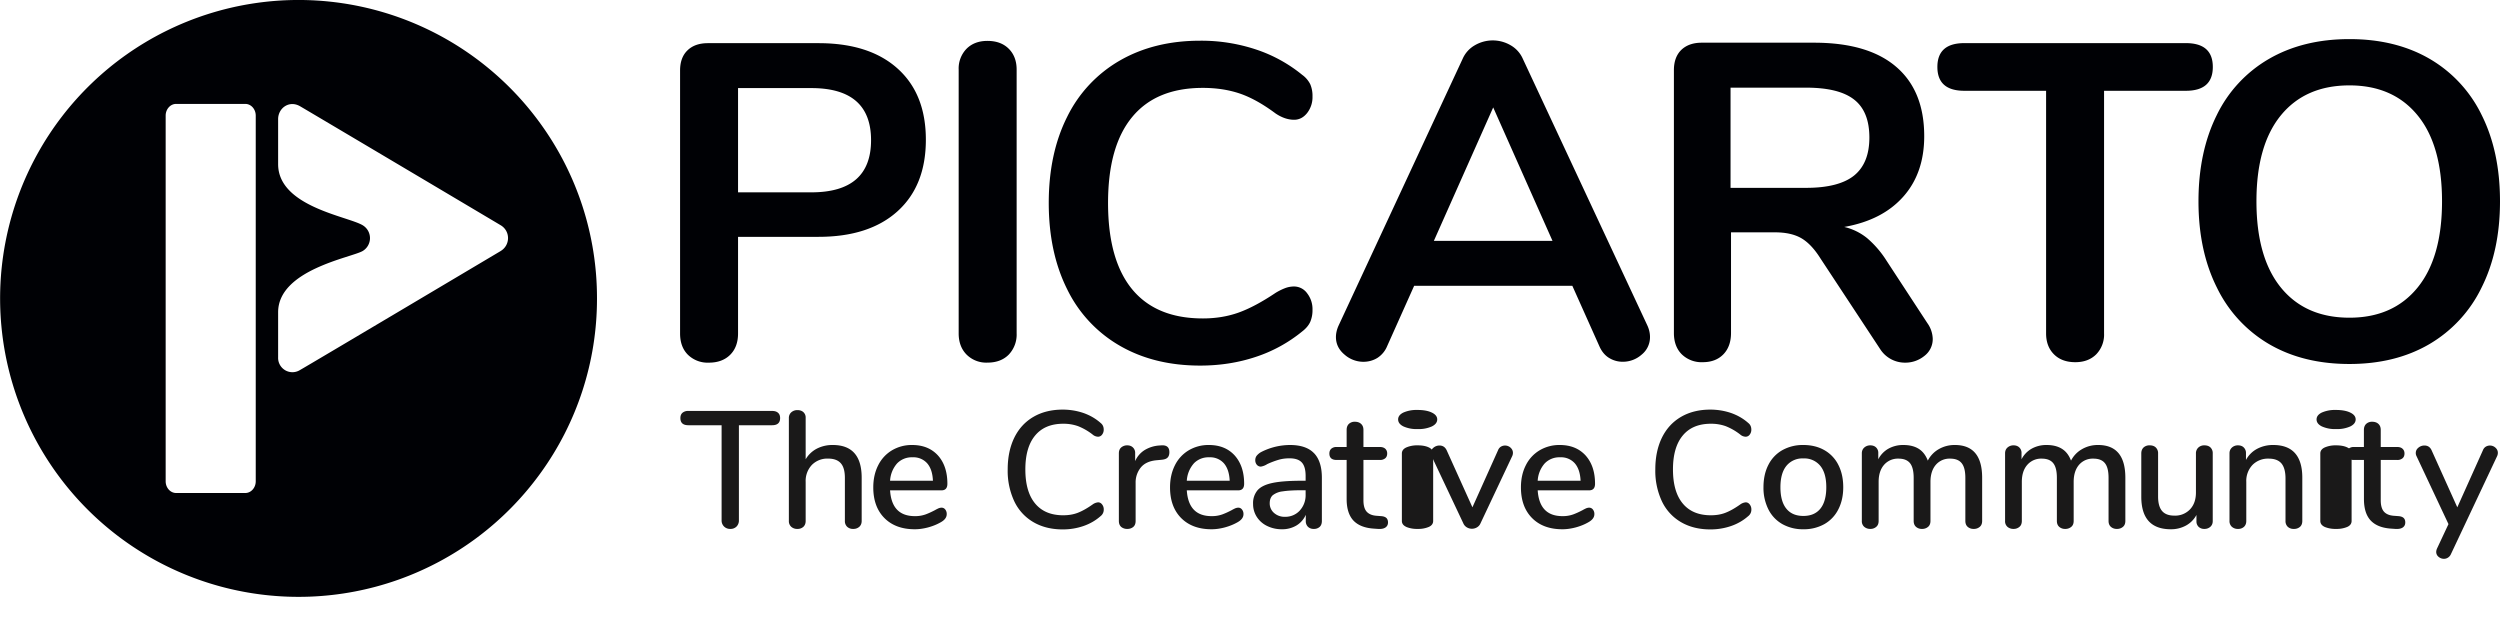
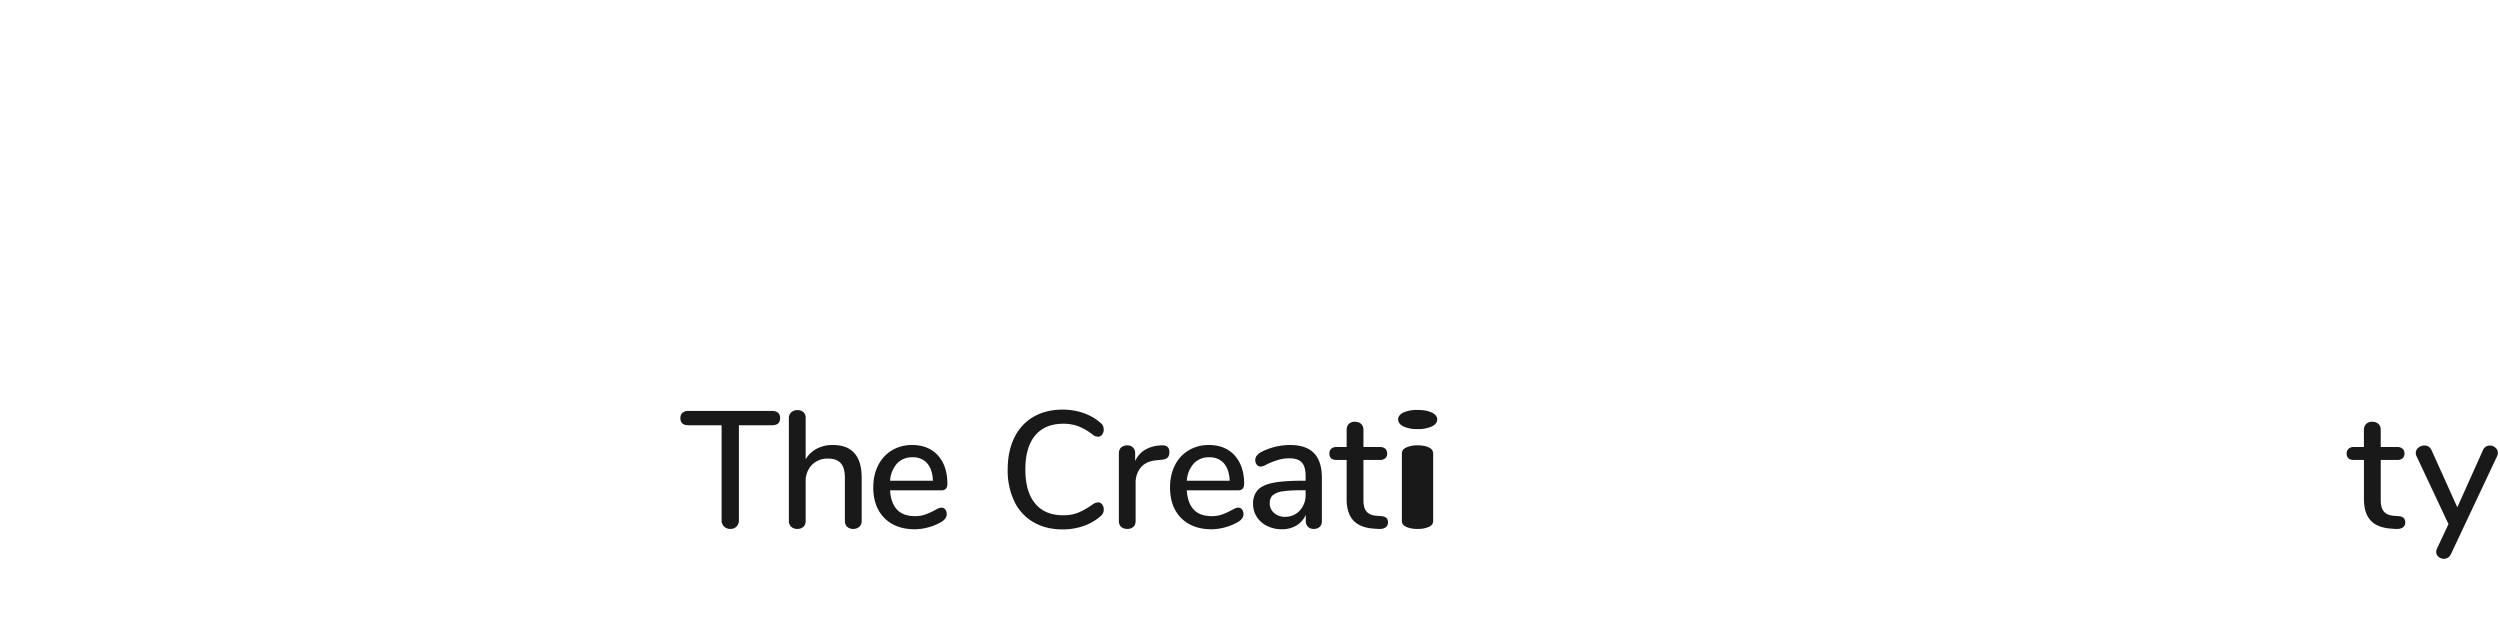
<svg xmlns="http://www.w3.org/2000/svg" viewBox="0 0 64 16">
  <g fill="none" fill-rule="evenodd">
-     <path fill="#000105" d="M18.894 2.255h1.875c1.02 0 1.53.445 1.53 1.334 0 .89-.51 1.335-1.53 1.335h-1.875V2.255Zm-.748 7.029c.23 0 .413-.068.547-.202.134-.134.201-.316.201-.546V6.063h2.059c.867 0 1.542-.219 2.025-.656.483-.437.724-1.047.724-1.83 0-.781-.241-1.389-.724-1.822-.483-.434-1.158-.65-2.025-.65h-2.83c-.222 0-.397.061-.523.184-.127.122-.19.295-.19.517v6.73c0 .23.067.412.201.546a.723.723 0 0 0 .535.202Zm7.132-8.237c-.222 0-.4.067-.535.202a.723.723 0 0 0-.201.534v6.753c0 .222.067.403.201.54a.712.712 0 0 0 .535.207c.23 0 .412-.069.547-.206a.744.744 0 0 0 .201-.541V1.783c0-.222-.067-.4-.201-.534-.135-.135-.317-.202-.547-.202m5.515 1.203c.345 0 .66.048.944.144.283.096.59.266.92.512.16.107.318.16.472.16.13 0 .241-.057.333-.172a.66.66 0 0 0 .138-.425.754.754 0 0 0-.057-.311.664.664 0 0 0-.207-.242 3.71 3.71 0 0 0-1.185-.65 4.444 4.444 0 0 0-1.427-.224c-.782 0-1.466.169-2.053.506a3.374 3.374 0 0 0-1.352 1.444c-.314.625-.471 1.36-.471 2.203 0 .844.157 1.58.471 2.209a3.365 3.365 0 0 0 1.352 1.449c.587.338 1.271.506 2.053.506.506 0 .982-.075 1.427-.224a3.7 3.7 0 0 0 1.185-.65c.1-.077.168-.16.207-.247a.76.76 0 0 0 .057-.305.659.659 0 0 0-.138-.426.414.414 0 0 0-.333-.173.648.648 0 0 0-.242.047c-.077.03-.154.069-.23.115-.353.237-.67.406-.949.506-.28.1-.585.15-.915.15-.797 0-1.401-.25-1.811-.748-.41-.499-.616-1.235-.616-2.209 0-.966.205-1.699.616-2.197.41-.499 1.014-.748 1.811-.748m5.914 3.916 1.519-3.416 1.518 3.416h-3.037Zm4.486 2.997a.654.654 0 0 0 .346.098.726.726 0 0 0 .489-.184.572.572 0 0 0 .212-.45c0-.099-.023-.199-.069-.298l-3.186-6.822a.743.743 0 0 0-.316-.35.907.907 0 0 0-.91 0 .742.742 0 0 0-.316.35L34.27 8.33c-.046.1-.07.2-.07.299 0 .176.073.326.22.449a.732.732 0 0 0 .482.184c.13 0 .25-.033.357-.098a.653.653 0 0 0 .253-.305l.69-1.542h4.05l.69 1.542c.06.138.145.24.252.305Zm5.042-4.354h-1.933V2.244h1.933c.56 0 .97.101 1.23.305.261.203.391.527.391.972 0 .437-.13.76-.39.972-.261.21-.672.316-1.231.316m2.53 4.475a.772.772 0 0 0 .5-.173.54.54 0 0 0 .213-.437.726.726 0 0 0-.138-.403l-1.046-1.599a2.54 2.54 0 0 0-.495-.575 1.452 1.452 0 0 0-.587-.287c.652-.115 1.156-.374 1.513-.777.357-.402.535-.918.535-1.547 0-.774-.24-1.367-.72-1.777-.478-.41-1.178-.616-2.098-.616h-2.876c-.223 0-.397.062-.524.184-.126.123-.19.296-.19.518v6.73c0 .23.068.412.202.546a.724.724 0 0 0 .535.201c.222 0 .398-.067.529-.201.13-.134.196-.317.196-.546V5.948h1.127c.276 0 .5.05.673.15.172.1.335.272.489.517l1.53 2.323a.752.752 0 0 0 .632.346m7.883-7.57c0-.406-.23-.61-.69-.61h-5.671c-.46 0-.69.204-.69.61 0 .407.23.61.69.61h2.093v6.212c0 .222.067.4.202.535.134.134.316.201.546.201.222 0 .4-.067.535-.201a.724.724 0 0 0 .201-.535V2.324h2.094c.46 0 .69-.203.69-.61m5.241 5.649c-.418.513-.999.77-1.743.77-.751 0-1.336-.257-1.754-.77-.418-.514-.627-1.25-.627-2.21 0-.958.209-1.692.627-2.202.418-.51 1.003-.765 1.754-.765.744 0 1.325.255 1.743.765.418.51.627 1.244.627 2.203 0 .959-.209 1.695-.627 2.209m1.645-4.412A3.358 3.358 0 0 0 62.2 1.507c-.58-.337-1.264-.506-2.054-.506-.79 0-1.476.169-2.059.506a3.348 3.348 0 0 0-1.34 1.444c-.31.625-.466 1.36-.466 2.203 0 .844.157 1.58.472 2.209a3.384 3.384 0 0 0 1.34 1.449c.58.337 1.263.506 2.053.506.783 0 1.463-.169 2.042-.506a3.386 3.386 0 0 0 1.34-1.45c.315-.628.472-1.364.472-2.208 0-.844-.155-1.578-.466-2.203" />
    <path fill="#1A1919" d="M18.535 13.478a.215.215 0 0 1-.062-.159v-2.433h-.85c-.136 0-.205-.06-.205-.183 0-.06.018-.105.054-.136a.221.221 0 0 1 .15-.047h2.144c.066 0 .116.016.151.047.036.031.054.077.054.136 0 .122-.069.183-.205.183h-.85v2.433a.22.22 0 0 1-.06.16.214.214 0 0 1-.162.061.216.216 0 0 1-.159-.062m3.524-1.248v1.106c0 .062-.02.112-.06.149a.222.222 0 0 1-.157.055.214.214 0 0 1-.155-.055.197.197 0 0 1-.058-.149v-1.102c0-.17-.034-.294-.104-.374-.07-.08-.178-.12-.325-.12a.555.555 0 0 0-.417.163.595.595 0 0 0-.158.433v1c0 .062-.019.112-.057.149a.215.215 0 0 1-.155.055.222.222 0 0 1-.158-.055.193.193 0 0 1-.06-.149v-2.633a.19.19 0 0 1 .063-.149.23.23 0 0 1 .16-.055c.061 0 .112.018.15.053a.185.185 0 0 1 .057.143v1.063a.711.711 0 0 1 .285-.272.868.868 0 0 1 .409-.094c.493 0 .74.28.74.838m.906-.366a.735.735 0 0 0-.179.443h1.097c-.008-.193-.057-.341-.146-.445a.47.47 0 0 0-.377-.155.519.519 0 0 0-.395.157m1.233 1.178a.182.182 0 0 1 .038.12c0 .082-.05.151-.153.208-.099.057-.207.1-.325.132-.118.031-.23.047-.338.047-.33 0-.589-.096-.779-.287-.19-.192-.285-.453-.285-.785 0-.213.042-.401.126-.566a.922.922 0 0 1 .353-.383.987.987 0 0 1 .517-.136c.278 0 .497.09.66.268.16.179.241.42.241.723 0 .114-.05.17-.153.17h-1.314c.028.44.24.66.634.66a.784.784 0 0 0 .272-.043c.077-.028.157-.065.243-.11a.854.854 0 0 1 .07-.037.233.233 0 0 1 .095-.027c.04 0 .073.015.098.046m2.259.326a1.219 1.219 0 0 1-.49-.532 1.84 1.84 0 0 1-.17-.819c0-.311.057-.583.17-.814.114-.231.277-.408.49-.532.212-.123.462-.185.748-.185.187 0 .365.03.532.087.167.059.313.143.438.254.054.042.08.099.08.17a.201.201 0 0 1-.042.13.127.127 0 0 1-.102.053.22.22 0 0 1-.14-.056 1.502 1.502 0 0 0-.372-.214 1.098 1.098 0 0 0-.381-.062c-.312 0-.552.1-.719.302-.167.201-.25.49-.25.867 0 .38.083.671.25.872.167.202.407.302.719.302.136 0 .26-.02.372-.063.112-.043.239-.114.38-.213a.279.279 0 0 1 .141-.055c.04 0 .074.017.102.053a.2.2 0 0 1 .043.13.206.206 0 0 1-.081.17c-.125.11-.27.195-.438.253a1.61 1.61 0 0 1-.532.087c-.286 0-.536-.062-.748-.185m3.479-1.793c0 .062-.016.11-.047.14-.031.032-.085.05-.162.056l-.127.012c-.179.018-.311.08-.398.188a.605.605 0 0 0-.13.39v.975c0 .068-.02.119-.06.153a.227.227 0 0 1-.152.051.235.235 0 0 1-.156-.05c-.04-.035-.061-.086-.061-.154v-1.731c0-.065.02-.116.061-.151a.23.23 0 0 1 .156-.053c.056 0 .104.017.142.053a.19.19 0 0 1 .058.147v.204a.626.626 0 0 1 .246-.285.83.83 0 0 1 .366-.115l.06-.004c.136-.009.204.05.204.174m.625.29a.735.735 0 0 0-.179.442h1.098c-.009-.193-.058-.341-.147-.445a.47.47 0 0 0-.376-.155.519.519 0 0 0-.396.157m1.233 1.178a.182.182 0 0 1 .039.12c0 .082-.051.151-.153.208-.1.057-.208.1-.326.132-.117.031-.23.047-.338.047-.329 0-.588-.096-.778-.287-.19-.192-.285-.453-.285-.785 0-.213.042-.401.125-.566a.922.922 0 0 1 .353-.383.987.987 0 0 1 .517-.136c.278 0 .498.09.66.268.16.179.242.42.242.723 0 .114-.051.17-.153.17h-1.315c.029.44.24.66.634.66a.784.784 0 0 0 .272-.043c.077-.028.158-.065.243-.11a.854.854 0 0 1 .07-.037.233.233 0 0 1 .096-.027c.04 0 .072.015.097.046m1.48.028a.578.578 0 0 0 .15-.41v-.11h-.077c-.221 0-.391.01-.51.029a.502.502 0 0 0-.256.1c-.05.047-.076.114-.076.202a.32.32 0 0 0 .11.25.401.401 0 0 0 .277.099.5.5 0 0 0 .383-.16m.363-1.47c.135.14.202.35.202.634v1.102c0 .065-.018.116-.055.151a.212.212 0 0 1-.153.053.201.201 0 0 1-.149-.055.201.201 0 0 1-.055-.149v-.157a.599.599 0 0 1-.24.274.71.71 0 0 1-.373.096.844.844 0 0 1-.374-.083.644.644 0 0 1-.266-.232.601.601 0 0 1-.096-.332.51.51 0 0 1 .117-.355c.078-.086.207-.148.387-.185.18-.037.428-.055.743-.055h.098v-.124c0-.159-.033-.273-.098-.344-.066-.071-.17-.106-.315-.106-.1 0-.193.012-.28.038a2.109 2.109 0 0 0-.29.11.417.417 0 0 1-.162.064.131.131 0 0 1-.104-.047.176.176 0 0 1-.04-.119c0-.042.012-.08.036-.112a.381.381 0 0 1 .117-.096 1.628 1.628 0 0 1 .736-.179c.275 0 .48.07.614.209m1.855 1.66c.026.028.04.065.04.113 0 .057-.022.1-.066.13-.044.03-.108.042-.193.036l-.115-.008c-.23-.017-.402-.088-.515-.21-.113-.124-.17-.306-.17-.547v-1h-.255c-.125 0-.187-.055-.187-.166 0-.05.016-.091.048-.121a.198.198 0 0 1 .139-.045h.255v-.438c0-.065.019-.116.057-.153a.214.214 0 0 1 .156-.055c.065 0 .117.018.157.055.04.037.06.088.06.153v.438h.42c.06 0 .106.015.139.045.032.03.049.07.049.121 0 .054-.017.095-.05.123a.204.204 0 0 1-.137.043h-.421v1.03c0 .133.027.23.082.293.056.062.14.098.254.106l.119.009c.062.005.107.022.134.049m.51.227c-.077-.034-.115-.085-.115-.153v-1.727c0-.068.038-.12.115-.155a.693.693 0 0 1 .29-.053c.116 0 .21.017.285.053.074.035.111.087.111.155v1.727c0 .068-.037.12-.111.153a.688.688 0 0 1-.286.051.716.716 0 0 1-.29-.05m-.075-2.574c-.09-.045-.135-.105-.135-.179 0-.073.045-.132.135-.176a.842.842 0 0 1 .365-.066c.148 0 .269.022.361.066.093.044.14.103.14.176 0 .074-.046.134-.136.179a.819.819 0 0 1-.365.068.816.816 0 0 1-.365-.068" />
-     <path fill="#1A1919" d="M38.423 11.435a.208.208 0 0 1 .247.025c.04.037.061.081.061.132a.2.2 0 0 1-.017.081l-.812 1.722a.218.218 0 0 1-.091.105.253.253 0 0 1-.26 0 .22.22 0 0 1-.091-.105l-.813-1.722a.178.178 0 0 1-.017-.08c0-.052.023-.096.068-.133a.238.238 0 0 1 .153-.055c.083 0 .144.04.183.12l.66 1.462.655-1.459a.186.186 0 0 1 .074-.093m1.12.43a.734.734 0 0 0-.178.442h1.098c-.009-.193-.058-.341-.147-.445a.47.47 0 0 0-.377-.155.519.519 0 0 0-.395.157m1.233 1.178a.182.182 0 0 1 .039.12c0 .082-.052.151-.154.208-.099.057-.207.1-.325.132-.118.031-.23.047-.338.047-.329 0-.589-.096-.778-.287-.19-.192-.285-.453-.285-.785 0-.213.041-.401.125-.566a.922.922 0 0 1 .353-.383.987.987 0 0 1 .517-.136c.278 0 .497.09.66.268.16.179.242.42.242.723 0 .114-.051.17-.154.17h-1.314c.029.44.24.66.634.66a.784.784 0 0 0 .272-.043c.077-.028.157-.065.243-.11a.854.854 0 0 1 .07-.037.232.232 0 0 1 .095-.027c.04 0 .073.015.098.046m2.259.326a1.219 1.219 0 0 1-.49-.532 1.84 1.84 0 0 1-.17-.819c0-.311.057-.583.17-.814.114-.231.277-.408.49-.532.212-.123.462-.185.748-.185.187 0 .365.03.532.087.167.059.313.143.438.254.054.042.08.099.08.17a.202.202 0 0 1-.042.13.127.127 0 0 1-.102.053.22.22 0 0 1-.14-.056 1.504 1.504 0 0 0-.372-.214 1.099 1.099 0 0 0-.38-.062c-.313 0-.553.1-.72.302-.167.201-.25.49-.25.867 0 .38.083.671.25.872.167.202.407.302.72.302.135 0 .26-.02.371-.063.112-.043.24-.114.38-.213a.279.279 0 0 1 .141-.055c.04 0 .074.017.102.053a.201.201 0 0 1 .043.13.206.206 0 0 1-.081.17c-.125.11-.27.195-.438.253a1.61 1.61 0 0 1-.532.087c-.286 0-.536-.062-.748-.185m3.566-.347c.1-.124.151-.307.151-.548 0-.239-.05-.42-.153-.547a.526.526 0 0 0-.434-.19.526.526 0 0 0-.434.19c-.102.126-.153.308-.153.547 0 .24.05.424.151.548.1.125.246.187.436.187s.335-.062.436-.187m-.974.396a.89.89 0 0 1-.357-.377 1.228 1.228 0 0 1-.126-.567c0-.219.042-.41.126-.573a.89.89 0 0 1 .357-.376 1.07 1.07 0 0 1 .538-.132c.204 0 .384.044.538.132a.89.89 0 0 1 .357.376c.084.164.126.354.126.573 0 .215-.042.404-.126.567a.89.89 0 0 1-.357.377 1.07 1.07 0 0 1-.538.132 1.07 1.07 0 0 1-.538-.132m5.115-1.187v1.106c0 .065-.02.116-.06.15a.227.227 0 0 1-.157.054.221.221 0 0 1-.153-.053c-.04-.035-.06-.086-.06-.151v-1.102c0-.172-.031-.298-.094-.376-.062-.078-.16-.117-.293-.117a.461.461 0 0 0-.37.16c-.09.106-.136.251-.136.435v1c0 .065-.02.116-.06.15a.228.228 0 0 1-.157.054.22.22 0 0 1-.153-.053c-.04-.035-.06-.086-.06-.151v-1.102c0-.172-.031-.298-.093-.376-.063-.078-.16-.117-.294-.117a.467.467 0 0 0-.372.16c-.092.106-.138.251-.138.435v1c0 .065-.02.116-.06.15a.222.222 0 0 1-.153.054.23.23 0 0 1-.155-.053.188.188 0 0 1-.062-.151v-1.731c0-.063.022-.112.064-.149a.226.226 0 0 1 .153-.055c.06 0 .109.017.147.053a.19.19 0 0 1 .057.147v.157a.652.652 0 0 1 .26-.272.767.767 0 0 1 .382-.094c.16 0 .29.033.394.098.103.065.18.166.232.302a.71.71 0 0 1 .276-.291.801.801 0 0 1 .417-.109c.465 0 .698.28.698.838m3.666 0v1.106c0 .065-.02.116-.06.15a.227.227 0 0 1-.157.054.221.221 0 0 1-.153-.053c-.04-.035-.06-.086-.06-.151v-1.102c0-.172-.03-.298-.093-.376-.062-.078-.16-.117-.294-.117a.461.461 0 0 0-.37.16c-.09.106-.136.251-.136.435v1c0 .065-.02.116-.06.15a.228.228 0 0 1-.157.054.22.22 0 0 1-.153-.053c-.04-.035-.06-.086-.06-.151v-1.102c0-.172-.03-.298-.093-.376-.062-.078-.16-.117-.293-.117a.467.467 0 0 0-.372.16c-.093.106-.139.251-.139.435v1c0 .065-.02.116-.06.15a.222.222 0 0 1-.152.054.23.23 0 0 1-.156-.053.188.188 0 0 1-.061-.151v-1.731c0-.063.021-.112.063-.149a.226.226 0 0 1 .154-.055c.06 0 .108.017.146.053a.19.19 0 0 1 .058.147v.157a.652.652 0 0 1 .26-.272.767.767 0 0 1 .382-.094c.159 0 .29.033.393.098.104.065.181.166.232.302a.71.71 0 0 1 .277-.291.801.801 0 0 1 .417-.109c.464 0 .697.28.697.838m2.18-.774a.202.202 0 0 1 .057.153v1.731c0 .06-.02.108-.06.145a.222.222 0 0 1-.157.055.2.2 0 0 1-.144-.053.189.189 0 0 1-.056-.143v-.161a.665.665 0 0 1-.27.272.793.793 0 0 1-.385.094c-.504 0-.757-.278-.757-.834v-1.106c0-.065.02-.116.058-.153a.22.22 0 0 1 .16-.055c.064 0 .116.018.154.055a.202.202 0 0 1 .058.153v1.102c0 .167.034.29.102.37.068.08.173.119.315.119a.524.524 0 0 0 .402-.162c.1-.107.15-.25.15-.43v-.999a.2.2 0 0 1 .06-.15.217.217 0 0 1 .158-.058c.065 0 .117.018.155.055m2.35.774v1.106c0 .065-.02.116-.058.15a.226.226 0 0 1-.16.054.214.214 0 0 1-.155-.055.198.198 0 0 1-.057-.149v-1.085c0-.175-.035-.304-.104-.387-.07-.082-.178-.123-.326-.123a.555.555 0 0 0-.416.162.595.595 0 0 0-.158.433v1c0 .062-.019.112-.057.149a.215.215 0 0 1-.155.055.222.222 0 0 1-.158-.055.193.193 0 0 1-.06-.149v-1.731c0-.06.021-.109.062-.147a.22.22 0 0 1 .156-.057c.062 0 .112.018.148.055a.196.196 0 0 1 .056.145v.174a.69.69 0 0 1 .285-.285.862.862 0 0 1 .412-.098c.496 0 .745.28.745.838m.576 1.26c-.077-.035-.115-.086-.115-.154v-1.727c0-.068.038-.12.115-.155a.693.693 0 0 1 .29-.053c.115 0 .21.017.285.053.074.035.111.087.111.155v1.727c0 .068-.037.12-.111.153a.688.688 0 0 1-.286.051.716.716 0 0 1-.29-.05m-.075-2.574c-.09-.045-.135-.105-.135-.179 0-.073.045-.132.135-.176a.842.842 0 0 1 .365-.066c.148 0 .269.022.361.066.093.044.14.103.14.176 0 .074-.046.134-.136.179a.819.819 0 0 1-.365.068.816.816 0 0 1-.365-.068" />
    <path fill="#1A1919" d="M61.535 13.262c.027.027.04.064.04.112 0 .057-.021.1-.065.13s-.109.042-.194.036l-.115-.008c-.23-.017-.401-.088-.514-.21-.114-.124-.17-.306-.17-.547v-1h-.256c-.125 0-.187-.055-.187-.166 0-.05.017-.091.049-.121a.198.198 0 0 1 .138-.045h.255v-.438c0-.065.02-.116.058-.153a.214.214 0 0 1 .155-.055c.065 0 .118.018.158.055.04.037.06.088.06.153v.438h.42c.06 0 .106.015.138.045.033.03.05.07.05.121 0 .054-.017.095-.05.123a.204.204 0 0 1-.138.043h-.42v1.03c0 .133.027.23.082.293.055.062.14.098.253.106l.12.009c.062.005.106.022.133.049m2.101-1.827a.208.208 0 0 1 .247.025c.041.037.062.081.062.132a.2.2 0 0 1-.017.081l-1.183 2.51a.2.2 0 0 1-.074.09.188.188 0 0 1-.104.033.211.211 0 0 1-.139-.051.159.159 0 0 1-.061-.128.23.23 0 0 1 .021-.085l.293-.625-.82-1.744a.168.168 0 0 1-.017-.077c0-.053.022-.099.068-.136a.238.238 0 0 1 .153-.055c.085 0 .146.04.183.12l.659 1.462.655-1.459a.186.186 0 0 1 .074-.093" />
-     <path fill="#000105" d="M12.818 6.426c-.28.166-4.814 2.862-5.142 3.049a.366.366 0 0 1-.556-.326V7.994c0-1.09 1.885-1.402 2.164-1.568a.384.384 0 0 0 0-.66c-.386-.231-2.164-.478-2.164-1.564V3.05c0-.283.285-.494.567-.327.227.132 4.745 2.813 5.13 3.043.253.15.25.51 0 .66m-6.27-3.464v9.359c0 .165-.12.3-.267.3H4.509c-.148 0-.268-.135-.268-.3V2.96c0-.165.12-.3.268-.3h1.77c.149 0 .268.135.268.3m7.278.19a7.617 7.617 0 0 0-1.002-1.126 7.64 7.64 0 1 0 1.001 10.106 7.606 7.606 0 0 0 1.459-4.49 7.606 7.606 0 0 0-1.458-4.49" />
  </g>
</svg>